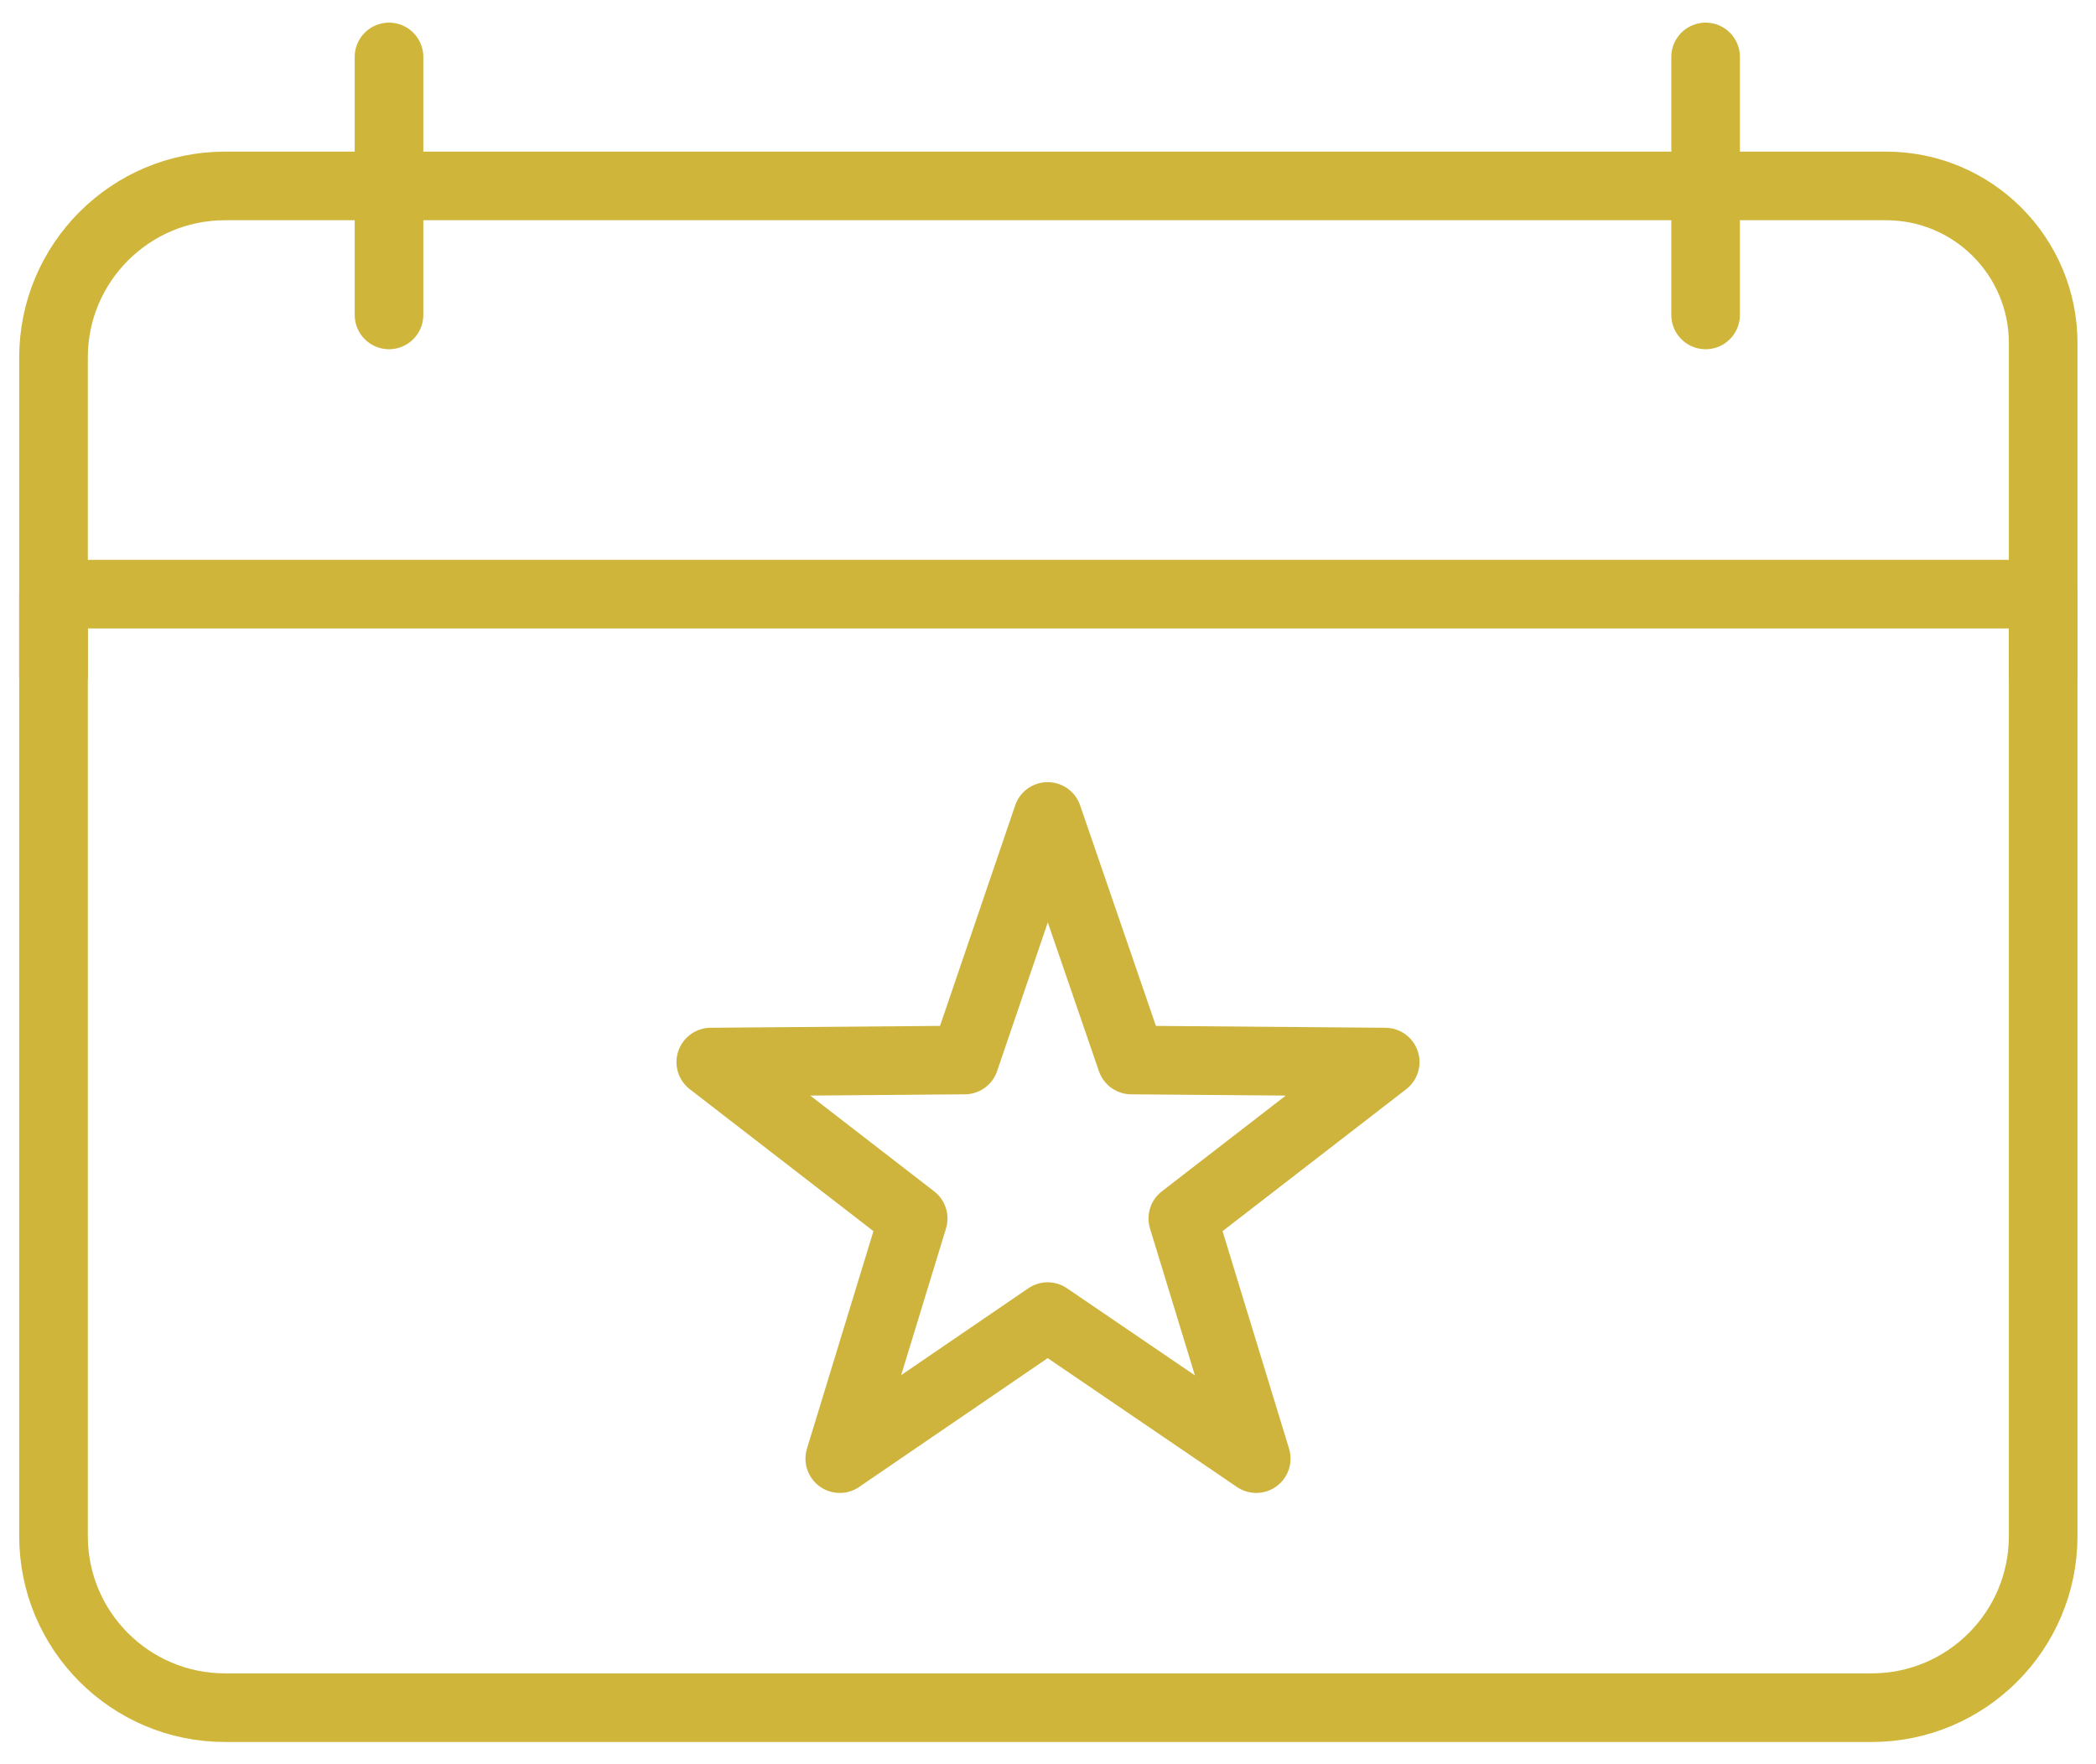
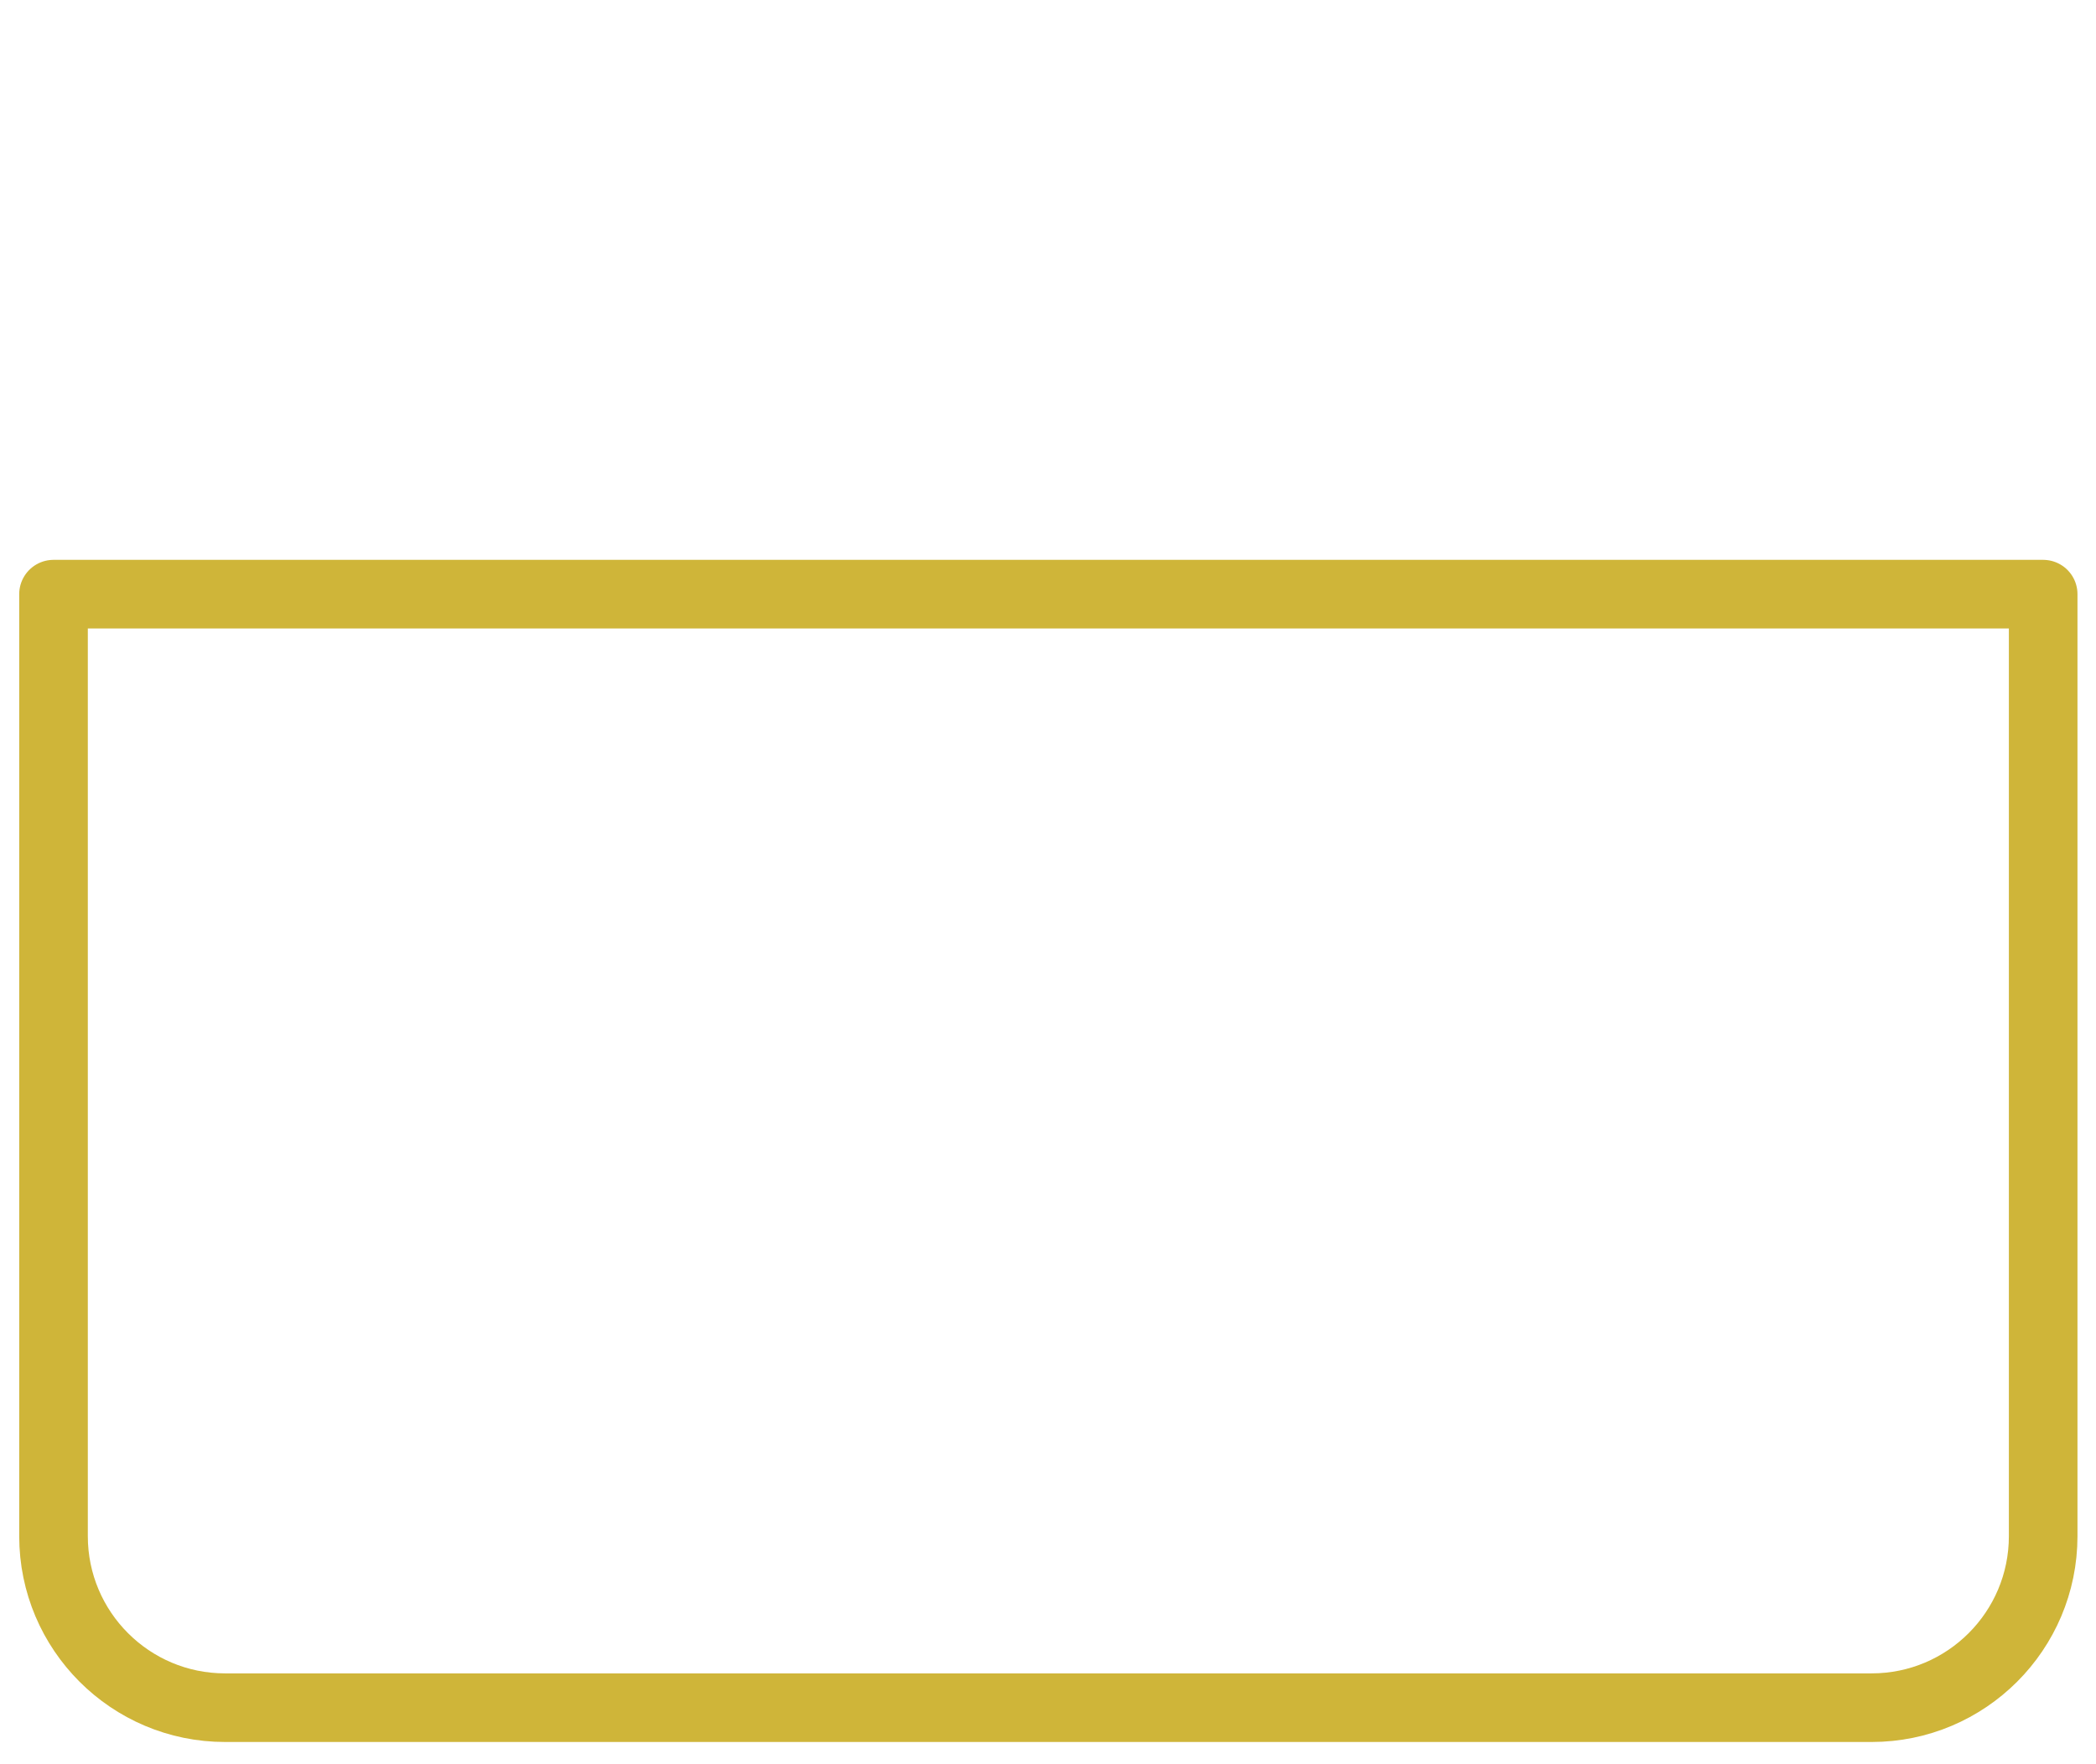
<svg xmlns="http://www.w3.org/2000/svg" version="1.1" id="Vrstva_1" x="0px" y="0px" viewBox="0 0 30.55 25.71" style="enable-background:new 0 0 30.55 25.71;" xml:space="preserve">
  <style type="text/css">
	.st0{fill:none;}
	.st1{fill:none;stroke:#CFB539;stroke-linejoin:round;}
	.st2{fill:none;stroke:#CFB539;stroke-linecap:round;}
	.st3{fill:none;stroke:#CEB43C;stroke-linecap:round;stroke-linejoin:round;stroke-miterlimit:10;}
</style>
  <g>
    <g id="Group_854_00000042011259684593062900000006892206042724678838_" transform="translate(-3014 -397)">
      <g id="Rectangle_939_00000102504066468914042630000008124166550091780267_" transform="translate(3366 397)">
-         <rect x="-351.72" y="8.28" class="st0" width="30" height="17" />
        <path class="st1" d="M-351.22,8.66h29v13.73c0,1.38-1.12,2.5-2.5,2.5h-24c-1.38,0-2.5-1.12-2.5-2.5V8.66z" />
      </g>
    </g>
    <g id="Group_854_00000035499430468941308820000017112235936310713271_" transform="translate(-3014 -397)">
      <g id="Rectangle_939_00000102538656568656189080000005396323865078841220_" transform="translate(3366 397)">
-         <path class="st1" d="M-351.22,9.89V5.21c0-1.38,1.12-2.5,2.5-2.5h24.21c1.27,0,2.29,1.03,2.29,2.29v4.89" />
-       </g>
+         </g>
    </g>
-     <line id="Line_525_00000144330780756632507160000010468253692993526934_" class="st2" x1="5.67" y1="0.83" x2="5.67" y2="4.59" />
-     <line id="Line_525_00000047059222813755830880000005444901920531971479_" class="st2" x1="24.86" y1="0.83" x2="24.86" y2="4.59" />
-     <polygon class="st3" points="15.27,11.9 16.49,15.45 20.19,15.48 17.24,17.76 18.31,21.26 15.27,19.19 12.24,21.26 13.31,17.76    10.36,15.48 14.06,15.45  " />
  </g>
</svg>